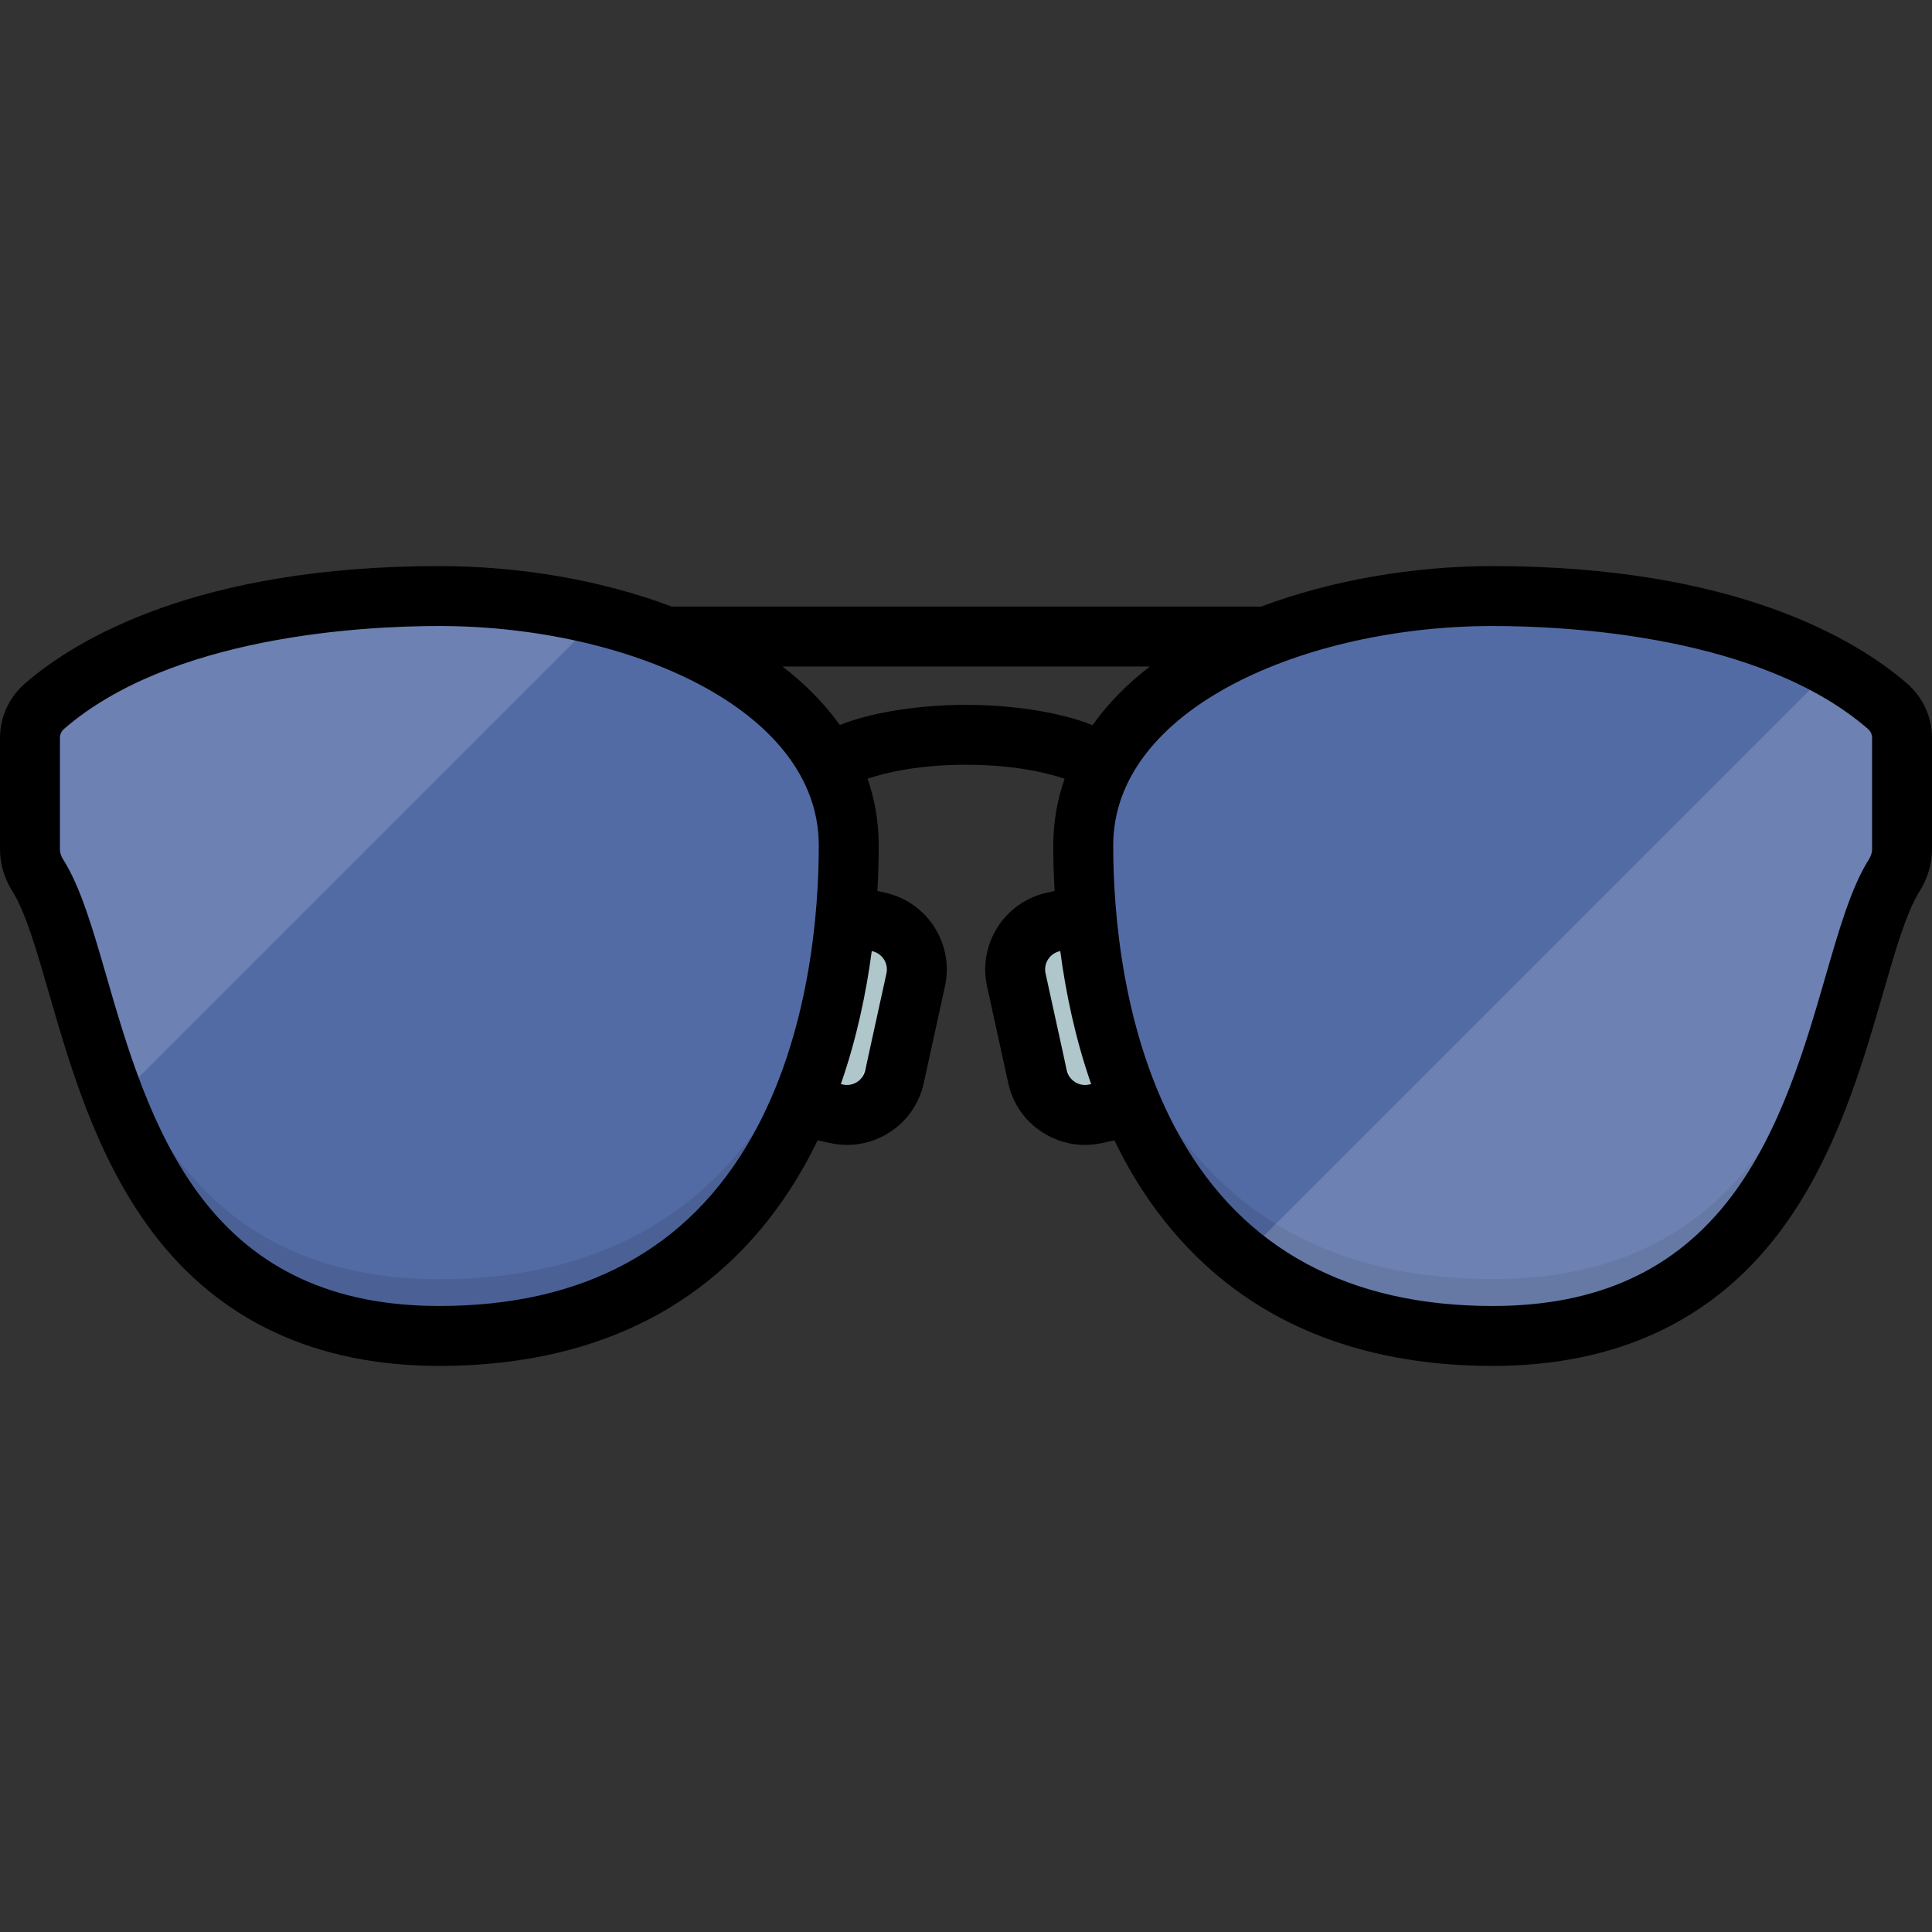
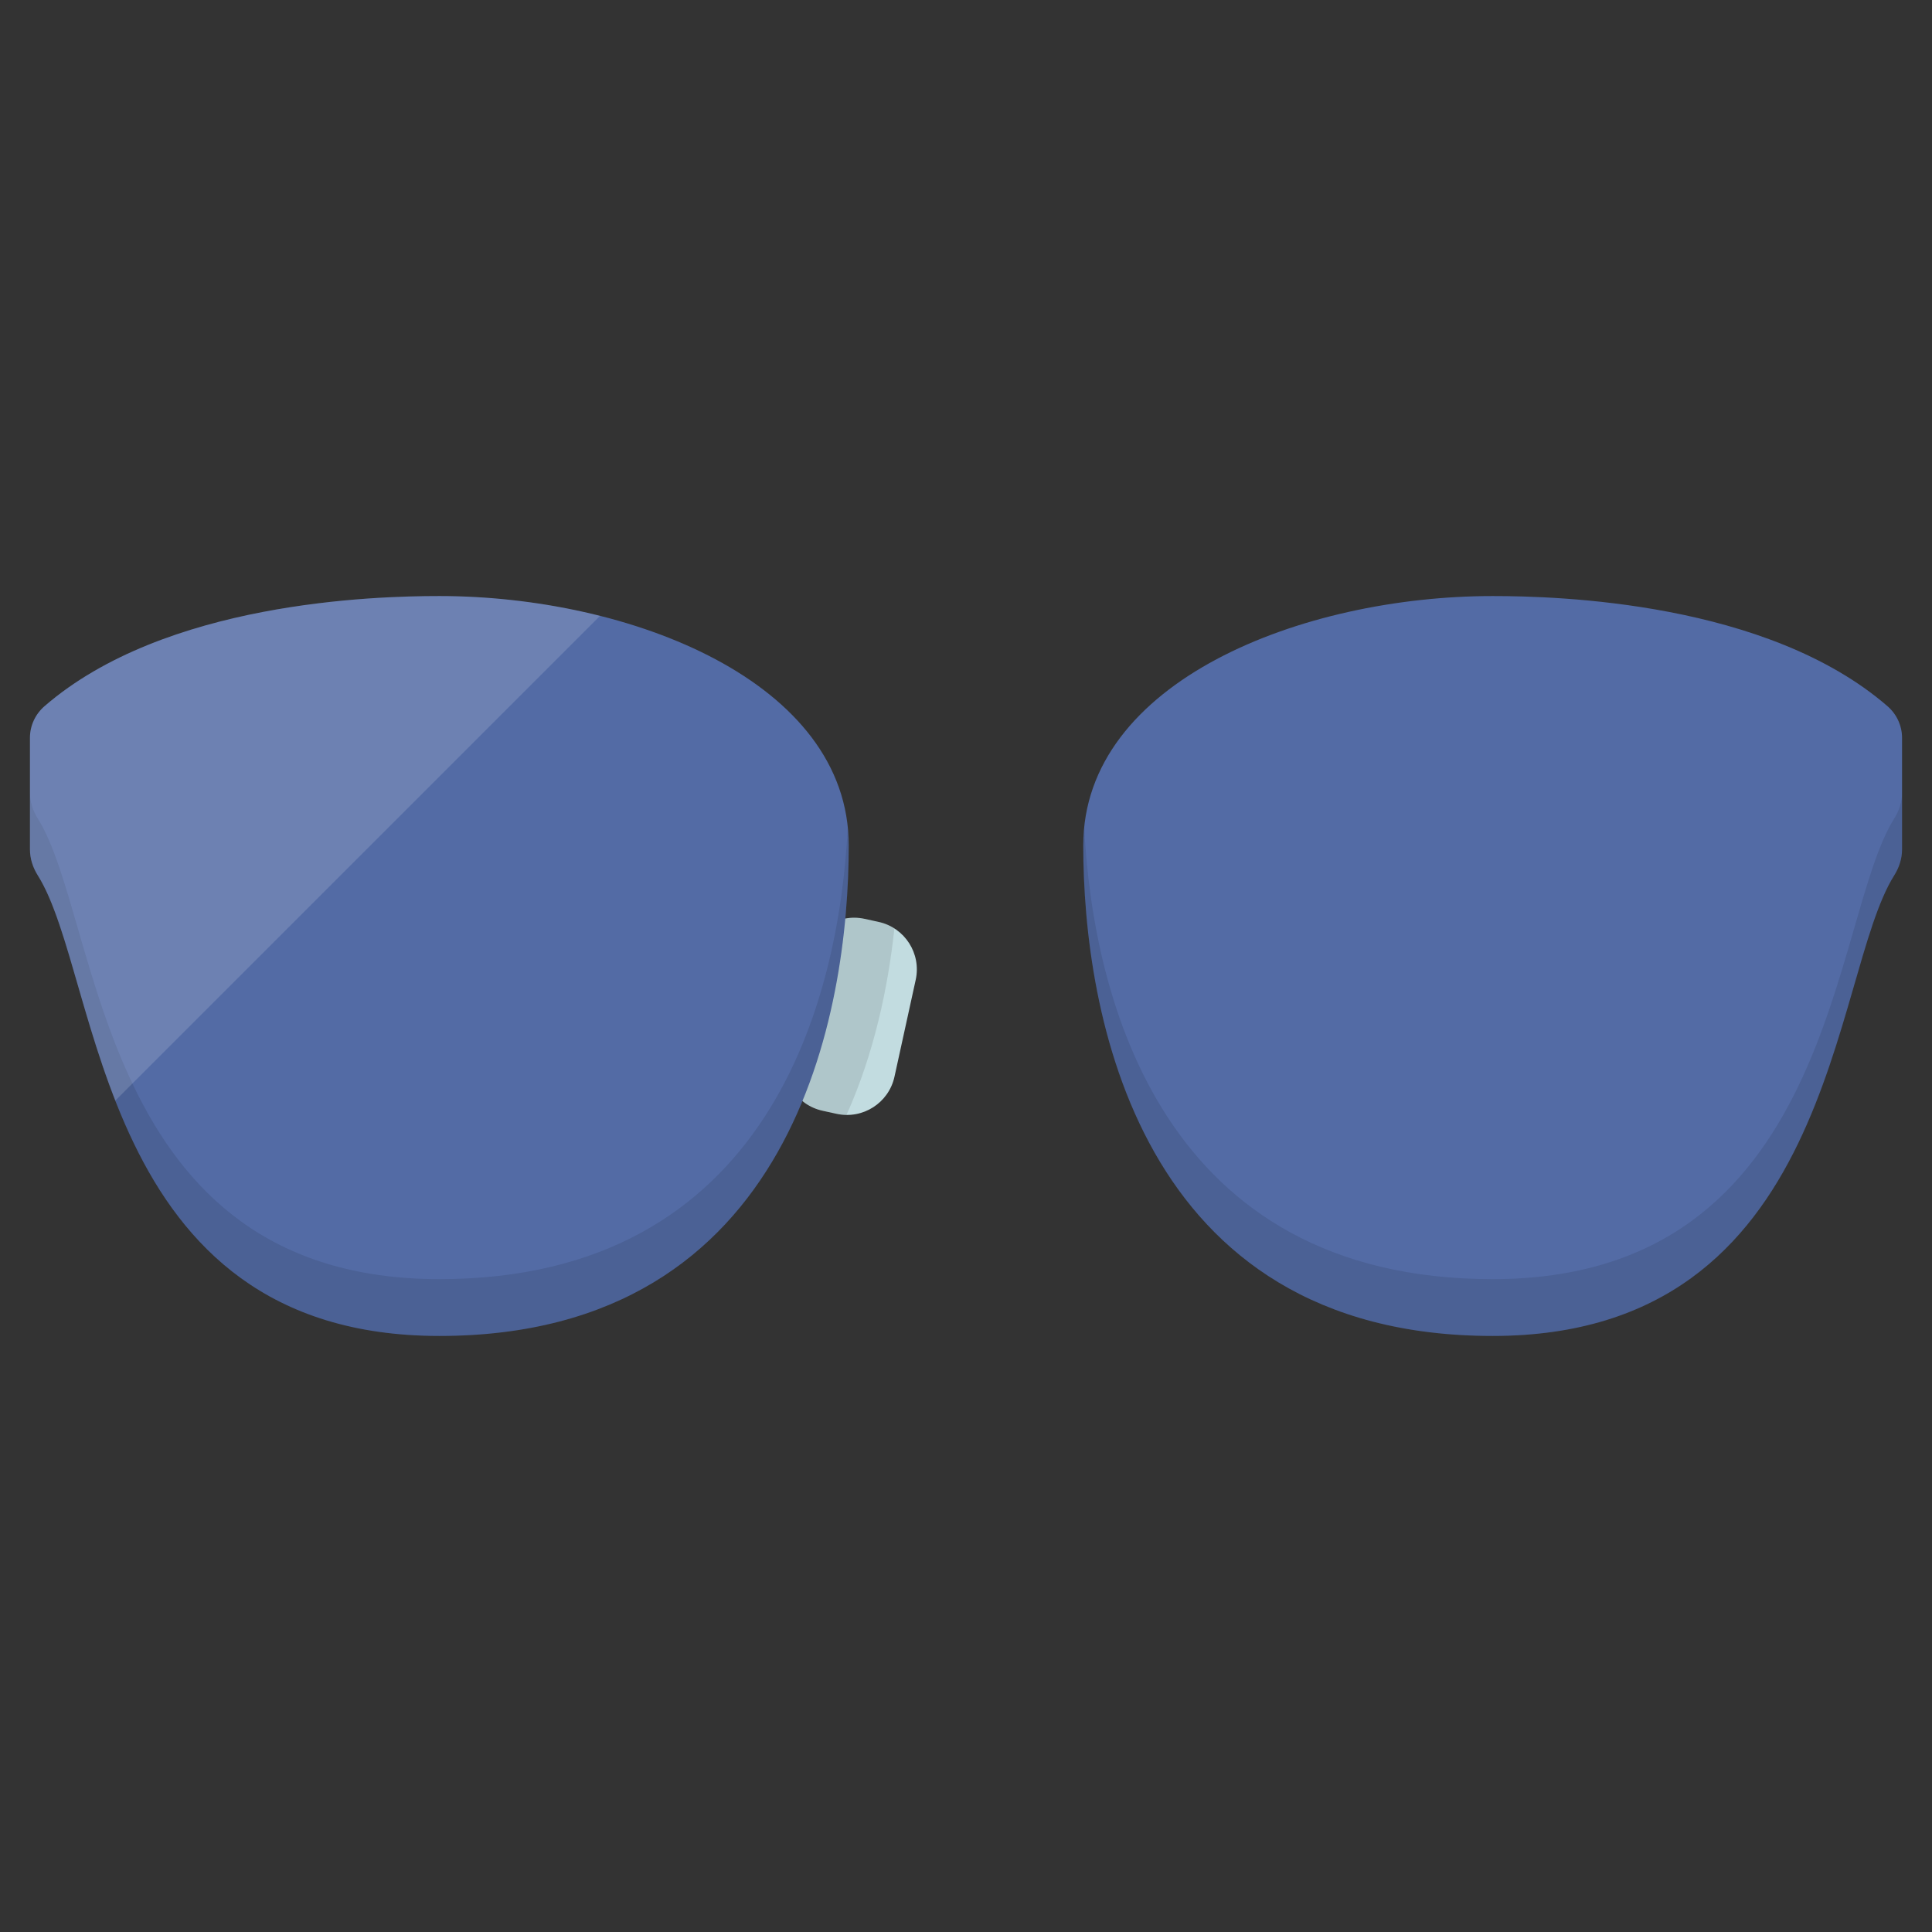
<svg xmlns="http://www.w3.org/2000/svg" height="800px" width="800px" version="1.1" id="Layer_1" viewBox="0 0 511.999 511.999" xml:space="preserve">
  <rect x="0" y="0" width="511.999" height="511.999" fill="#333333" stroke="none" />
  <path style="fill:#C2DCE0;" d="M221.697,295.171l-3.709-0.813c-6.953-1.523-11.354-8.396-9.83-15.348l5.626-25.674  c1.523-6.953,8.396-11.354,15.348-9.83l3.709,0.813c6.953,1.523,11.354,8.396,9.83,15.348l-5.626,25.674  C235.521,292.293,228.649,296.695,221.697,295.171z" />
  <path style="opacity:0.1;enable-background:new    ;" d="M208.156,279.009l5.626-25.674c1.524-6.953,8.396-11.354,15.348-9.83  l3.709,0.813c1.533,0.337,2.933,0.944,4.181,1.743c-1.659,15.538-5.347,33.062-12.686,49.407c-0.871-0.01-1.755-0.105-2.64-0.299  l-3.709-0.813C211.034,292.834,206.633,285.962,208.156,279.009z" />
-   <path style="fill:#C2DCE0;" d="M290.303,295.171l3.709-0.813c6.953-1.523,11.354-8.396,9.83-15.348l-5.626-25.674  c-1.523-6.953-8.396-11.354-15.348-9.83l-3.709,0.813c-6.953,1.523-11.354,8.396-9.83,15.348l5.626,25.674  C276.479,292.293,283.351,296.695,290.303,295.171z" />
-   <path style="opacity:0.1;enable-background:new    ;" d="M303.844,279.009l-5.626-25.674c-1.524-6.953-8.396-11.354-15.348-9.83  l-3.709,0.813c-1.534,0.337-2.933,0.944-4.181,1.743c1.659,15.538,5.347,33.062,12.686,49.407c0.871-0.01,1.755-0.105,2.64-0.299  l3.709-0.813C300.965,292.834,305.367,285.962,303.844,279.009z" />
  <path style="fill:#536BA5;" d="M116.432,157.959c-17.358,0-72.719,1.561-104.623,29.176c-2.442,2.114-3.87,5.167-3.87,8.397v29.576  c0,2.44,0.763,4.796,2.065,6.861c16.906,26.796,15.6,122.069,106.428,122.069c94.366,0,108.493-86.455,108.493-129.965  S166.879,157.959,116.432,157.959z" />
  <path style="opacity:0.1;enable-background:new    ;" d="M224.668,219.223c-2.246,45.51-20.78,119.762-108.237,119.762  c-90.827,0-89.522-95.273-106.428-122.069c-1.302-2.063-2.065-4.421-2.065-6.86v15.053c0,2.44,0.763,4.796,2.065,6.86  c16.906,26.796,15.6,122.069,106.428,122.069c94.366,0,108.493-86.455,108.493-129.965  C224.924,222.425,224.831,220.811,224.668,219.223z" />
  <path style="opacity:0.15;fill:#FFFFFF;enable-background:new    ;" d="M116.432,157.959c-17.358,0-72.719,1.561-104.623,29.176  c-2.442,2.114-3.87,5.167-3.87,8.397v29.576c0,2.44,0.763,4.796,2.065,6.86c7.286,11.549,11.195,35.819,20.55,59.7l128.462-128.462  C145.181,159.722,130.511,157.959,116.432,157.959z" />
  <path style="fill:#536BA5;" d="M395.568,157.959c17.358,0,72.719,1.561,104.623,29.176c2.442,2.114,3.87,5.167,3.87,8.397v29.576  c0,2.44-0.763,4.796-2.065,6.861c-16.906,26.796-15.6,122.069-106.428,122.069c-94.366,0-108.493-86.455-108.493-129.965  S345.121,157.959,395.568,157.959z" />
  <path style="opacity:0.1;enable-background:new    ;" d="M287.331,219.223c2.246,45.51,20.78,119.762,108.237,119.762  c90.827,0,89.522-95.273,106.428-122.069c1.302-2.063,2.065-4.421,2.065-6.86v15.053c0,2.44-0.763,4.796-2.065,6.86  c-16.906,26.796-15.6,122.069-106.428,122.069c-94.366,0-108.493-86.455-108.493-129.965  C287.076,222.425,287.168,220.811,287.331,219.223z" />
-   <path style="opacity:0.15;fill:#FFFFFF;enable-background:new    ;" d="M500.191,187.135c-4.493-3.888-9.461-7.244-14.712-10.168  L329.26,333.186c15.775,12.634,37.227,20.852,66.309,20.852c90.827,0,89.522-95.273,106.428-122.069  c1.302-2.063,2.065-4.421,2.065-6.86v-29.576C504.061,192.303,502.633,189.249,500.191,187.135z" />
-   <path d="M505.386,181.132c-13.424-11.619-45.541-31.112-109.817-31.112c-21.416,0-42.962,3.839-61.374,10.736H178.043  c-18.806-7.09-40.458-10.736-61.612-10.736c-64.277,0-96.394,19.493-109.817,31.112C2.41,184.769,0,190.019,0,195.533v29.576  c0,3.849,1.138,7.686,3.29,11.097c3.474,5.507,6.351,15.461,9.682,26.985c5.635,19.495,12.648,43.756,27.493,63.42  c17.72,23.468,43.278,35.367,75.966,35.367c23.488,0,43.963-5.156,60.857-15.326c14.616-8.797,26.621-21.369,35.685-37.366  c1.322-2.333,2.548-4.701,3.704-7.087l3.32,0.728c1.497,0.328,3.003,0.49,4.5,0.49c3.937,0,7.798-1.122,11.191-3.296  c4.685-3.001,7.92-7.646,9.111-13.081l5.627-25.673c2.458-11.218-4.667-22.345-15.886-24.804l-2.022-0.444  c0.255-4.512,0.345-8.578,0.345-12.048c0-6.284-1.032-12.185-2.939-17.704c4.993-1.718,13.816-3.7,26.074-3.7  c12.307,0,21.152,1.999,26.134,3.721c-1.976,5.649-2.998,11.565-2.998,17.684c0,3.47,0.09,7.536,0.345,12.048l-2.022,0.444  c-11.219,2.459-18.344,13.585-15.886,24.804l5.627,25.673c1.191,5.435,4.427,10.08,9.111,13.081  c3.394,2.174,7.254,3.296,11.191,3.296c1.497,0,3.004-0.162,4.5-0.49l3.32-0.728c1.156,2.386,2.382,4.754,3.704,7.087  c9.065,15.997,21.069,28.569,35.685,37.366c16.894,10.17,37.37,15.326,60.857,15.326c32.688,0,58.245-11.9,75.966-35.367  c14.844-19.662,21.858-43.925,27.493-63.42c3.33-11.525,6.208-21.479,9.682-26.984c2.152-3.412,3.29-7.249,3.29-11.098v-29.576  C512,190.019,509.59,184.769,505.386,181.132z M199.158,301.458c-16.784,29.621-44.616,44.64-82.726,44.64  c-27.827,0-48.531-9.505-63.293-29.057C40.062,299.719,33.5,277.02,28.228,258.78c-3.667-12.684-6.833-23.639-11.508-31.049  c-0.383-0.608-0.841-1.555-0.841-2.623v-29.576c0-0.902,0.411-1.774,1.126-2.395C45.41,168.552,96,165.898,116.432,165.898  c49.427,0,100.554,21.76,100.554,58.173C216.985,241.222,214.67,274.081,199.158,301.458z M231.021,252.047l0.122,0.026  c2.666,0.584,4.358,3.228,3.774,5.893l-5.626,25.673c-0.284,1.291-1.051,2.396-2.165,3.108c-1.113,0.712-2.435,0.952-3.728,0.667  l-0.562-0.123C227.069,275.14,229.575,262.975,231.021,252.047z M288.604,287.415c-1.29,0.284-2.616,0.047-3.729-0.667  c-1.114-0.712-1.881-1.817-2.165-3.108l-5.626-25.673c-0.584-2.666,1.109-5.31,3.774-5.893l0.122-0.026  c1.445,10.928,3.952,23.092,8.186,35.245L288.604,287.415z M289.533,192.173c-9.118-3.684-22.226-5.383-33.534-5.383  c-11.271,0-24.33,1.688-33.445,5.347c-4.069-5.734-9.21-10.907-15.181-15.502h97.344  C298.597,181.353,293.511,186.561,289.533,192.173z M496.121,225.108c0,1.068-0.457,2.016-0.841,2.624  c-4.675,7.409-7.841,18.364-11.508,31.048c-5.272,18.239-11.834,40.94-24.912,58.261c-14.762,19.552-35.466,29.057-63.293,29.057  c-38.11,0-65.943-15.019-82.726-44.64c-15.511-27.377-17.828-60.235-17.828-77.385c0-36.413,51.126-58.173,100.554-58.173  c20.433,0,71.022,2.654,99.426,27.24c0.717,0.619,1.126,1.492,1.126,2.393V225.108z" />
</svg>